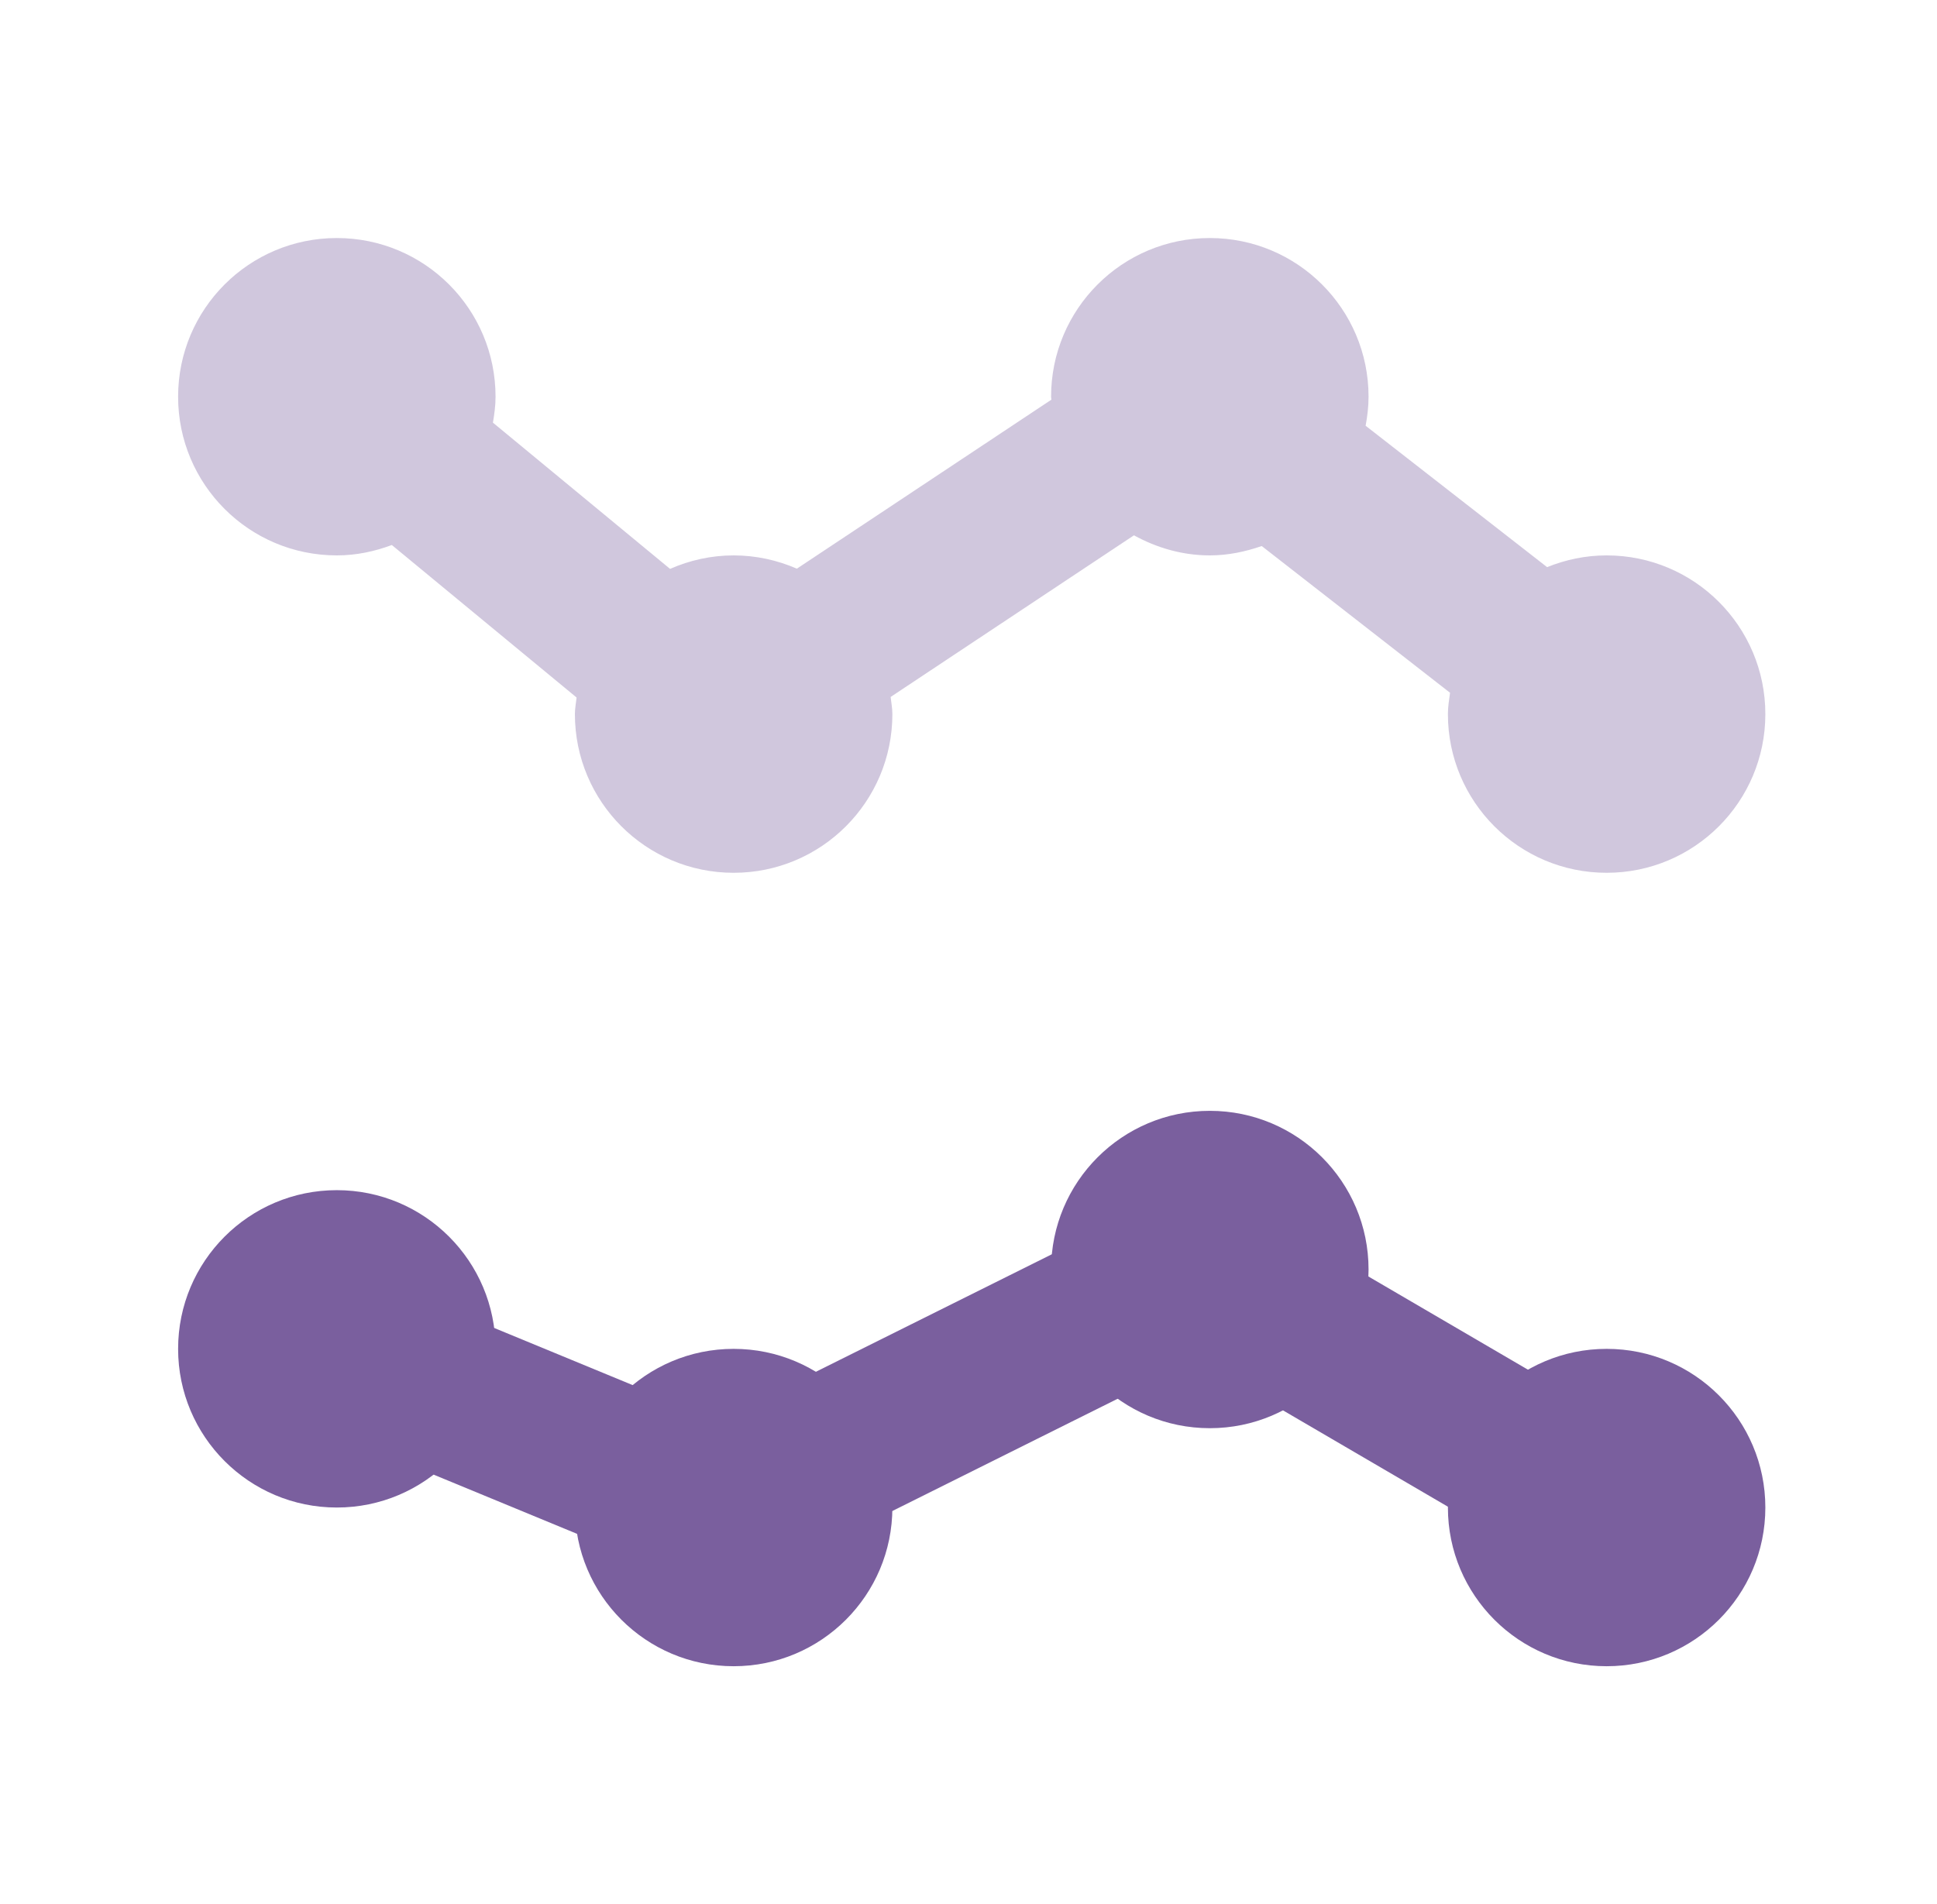
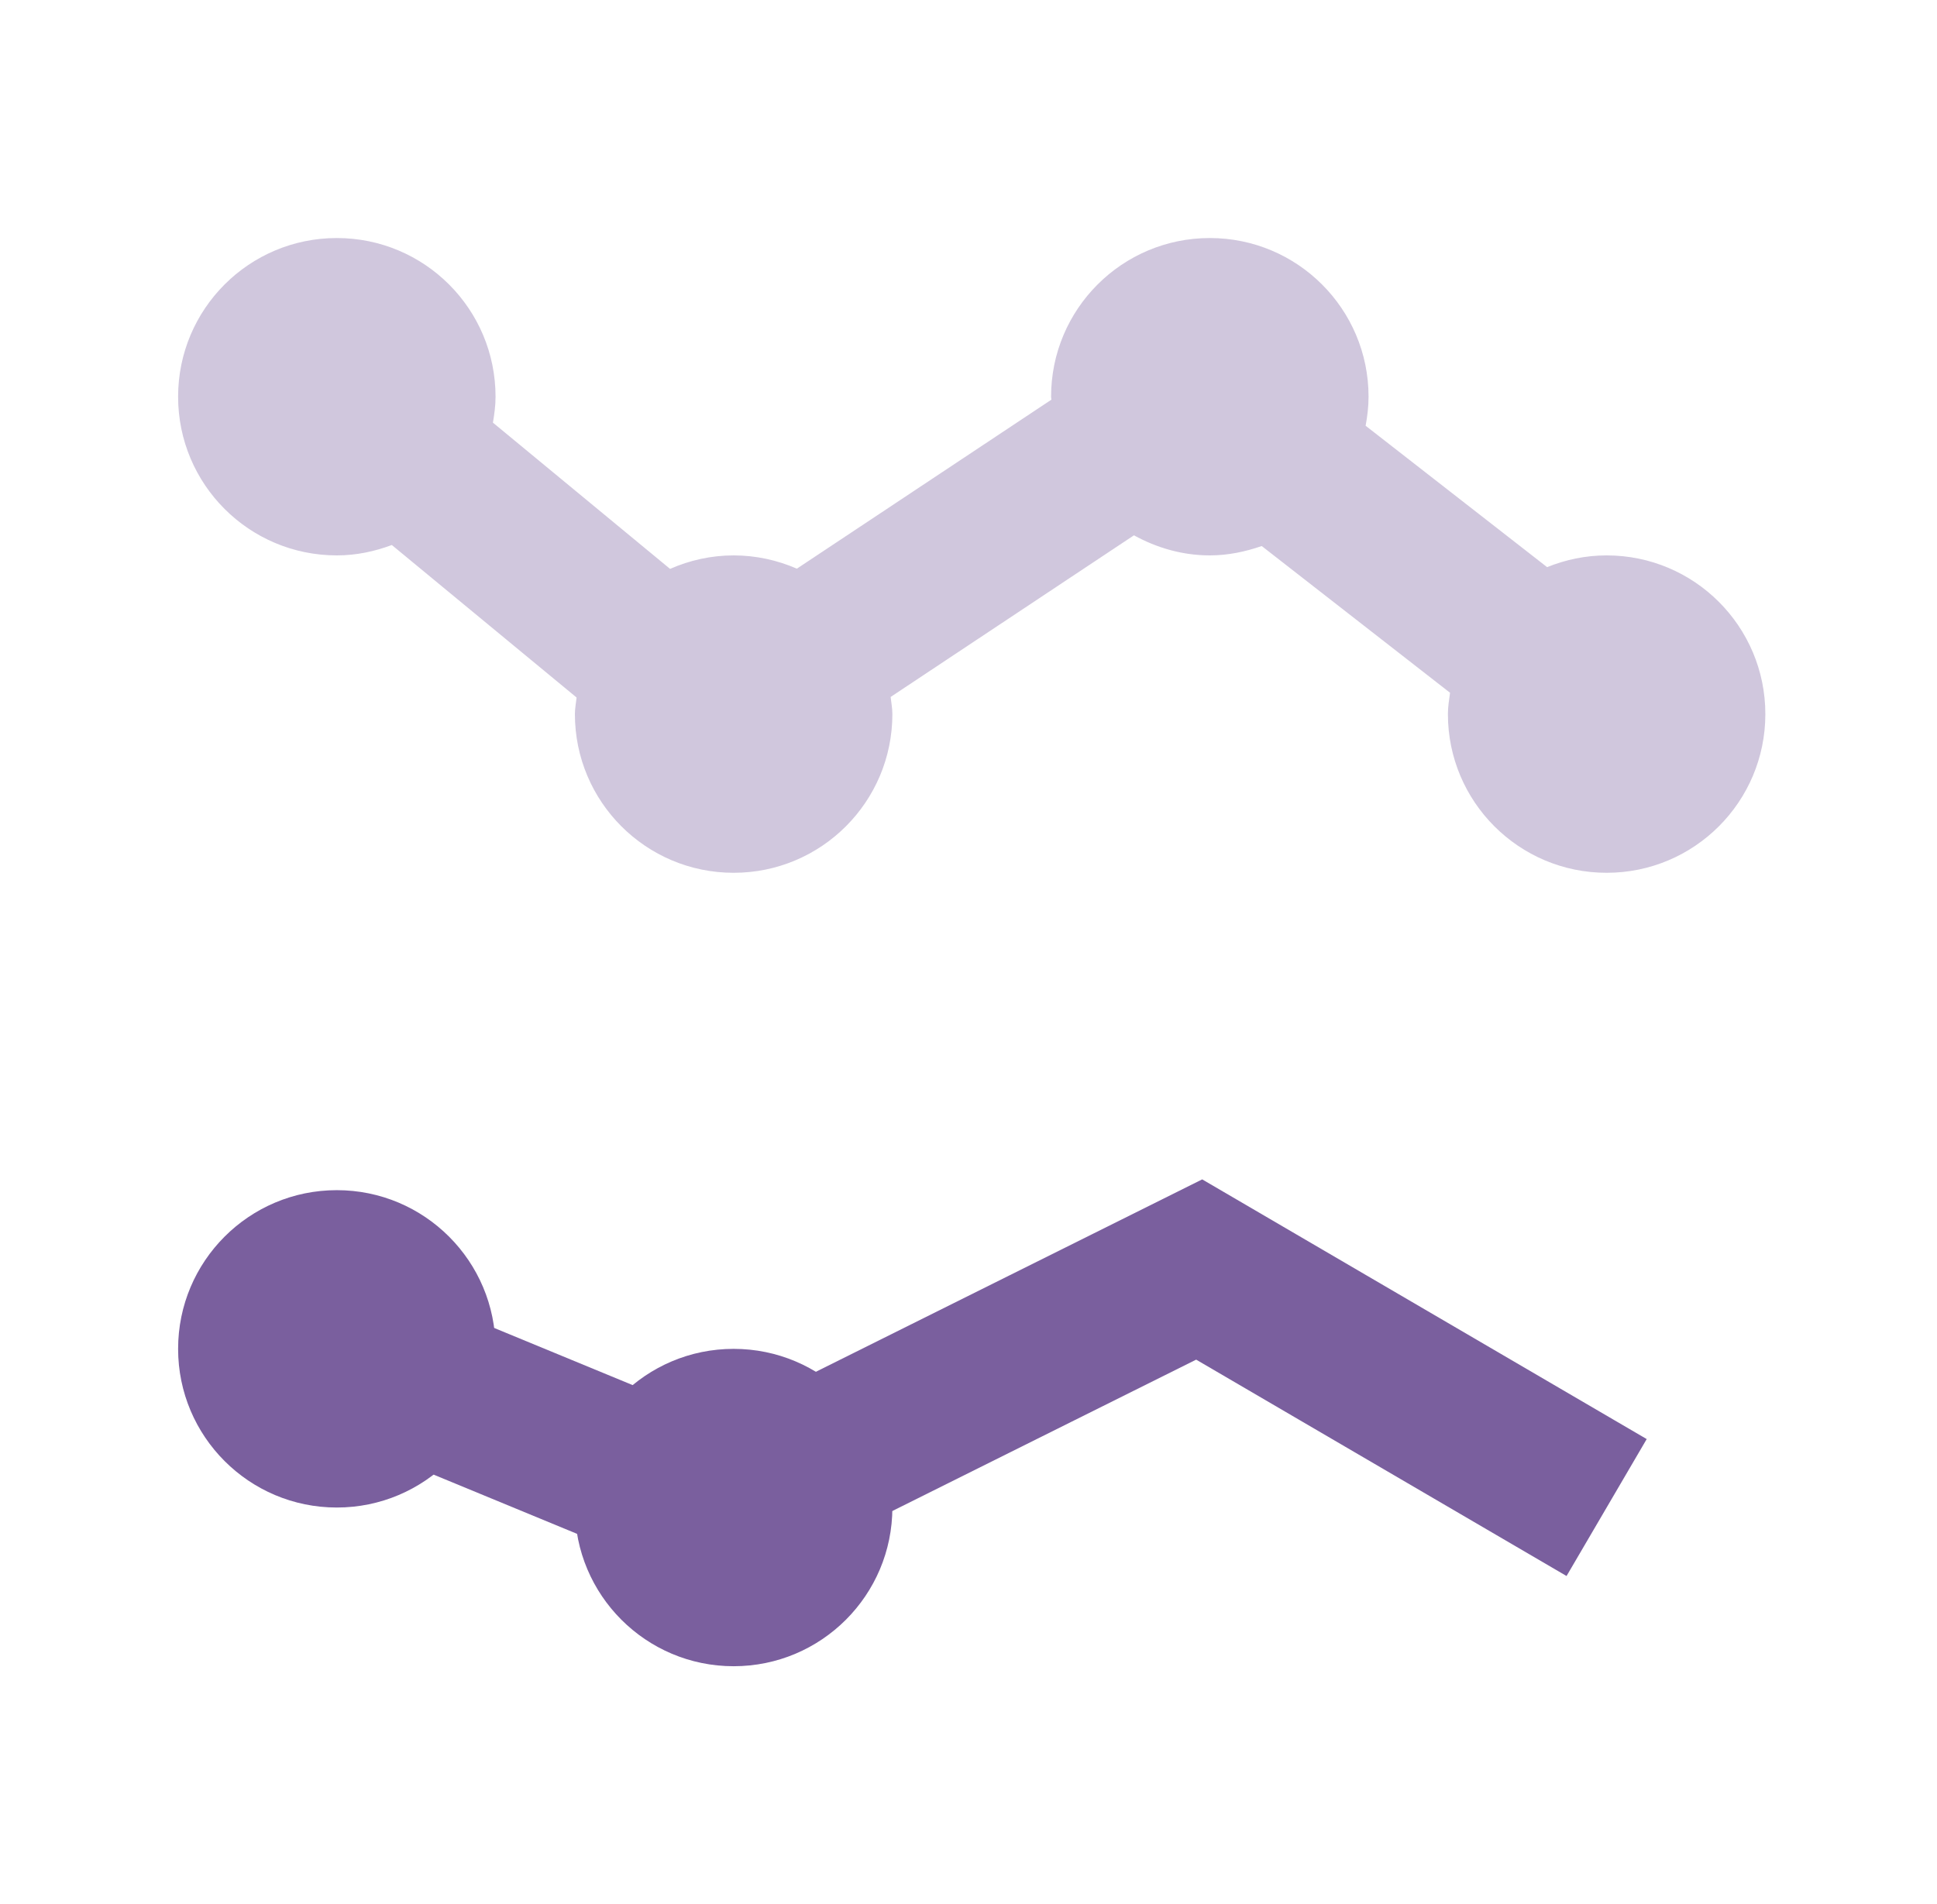
<svg xmlns="http://www.w3.org/2000/svg" width="60" height="59" viewBox="0 0 60 59" fill="none">
  <path opacity="0.35" d="M10.433 7.375C13.15 7.375 15.35 9.575 15.35 12.292C15.35 12.567 15.313 12.832 15.269 13.095L20.756 17.626C21.358 17.361 22.024 17.208 22.725 17.208C23.421 17.208 24.082 17.358 24.684 17.619L32.568 12.383C32.566 12.351 32.558 12.324 32.558 12.292C32.558 9.575 34.759 7.375 37.475 7.375C40.191 7.375 42.392 9.575 42.392 12.292C42.392 12.599 42.355 12.899 42.301 13.191L47.923 17.572C48.493 17.341 49.113 17.208 49.767 17.208C52.483 17.208 54.683 19.409 54.683 22.125C54.683 24.841 52.483 27.042 49.767 27.042C47.05 27.042 44.85 24.841 44.85 22.125C44.85 21.899 44.887 21.683 44.916 21.464L39.083 16.918C38.576 17.093 38.04 17.208 37.475 17.208C36.62 17.208 35.825 16.97 35.125 16.586L27.588 21.594C27.607 21.771 27.642 21.943 27.642 22.125C27.642 24.841 25.442 27.042 22.725 27.042C20.009 27.042 17.808 24.841 17.808 22.125C17.808 21.948 17.843 21.783 17.86 21.611L12.137 16.886C11.606 17.085 11.036 17.208 10.433 17.208C7.717 17.208 5.517 15.008 5.517 12.292C5.517 9.575 7.717 7.375 10.433 7.375Z" fill="#7A5F9E" />
  <path d="M22.725 51.625C20.01 51.625 17.808 49.424 17.808 46.708C17.808 43.993 20.01 41.792 22.725 41.792C25.441 41.792 27.642 43.993 27.642 46.708C27.642 49.424 25.441 51.625 22.725 51.625Z" fill="#7A5F9E" />
  <path d="M10.433 46.708C7.718 46.708 5.517 44.507 5.517 41.792C5.517 39.076 7.718 36.875 10.433 36.875C13.149 36.875 15.35 39.076 15.35 41.792C15.35 44.507 13.149 46.708 10.433 46.708Z" fill="#7A5F9E" />
-   <path d="M37.475 44.25C34.76 44.25 32.559 42.049 32.559 39.333C32.559 36.618 34.76 34.417 37.475 34.417C40.191 34.417 42.392 36.618 42.392 39.333C42.392 42.049 40.191 44.25 37.475 44.25Z" fill="#7A5F9E" />
-   <path d="M49.767 51.625C47.051 51.625 44.85 49.424 44.85 46.708C44.85 43.993 47.051 41.792 49.767 41.792C52.482 41.792 54.683 43.993 54.683 46.708C54.683 49.424 52.482 51.625 49.767 51.625Z" fill="#7A5F9E" />
  <path d="M22.439 49.408L37.052 42.126L48.525 48.83L51.008 44.587L37.239 36.541L22.248 44.009L11.372 39.52L9.494 44.063L22.439 49.408Z" fill="#7A5F9E" />
</svg>